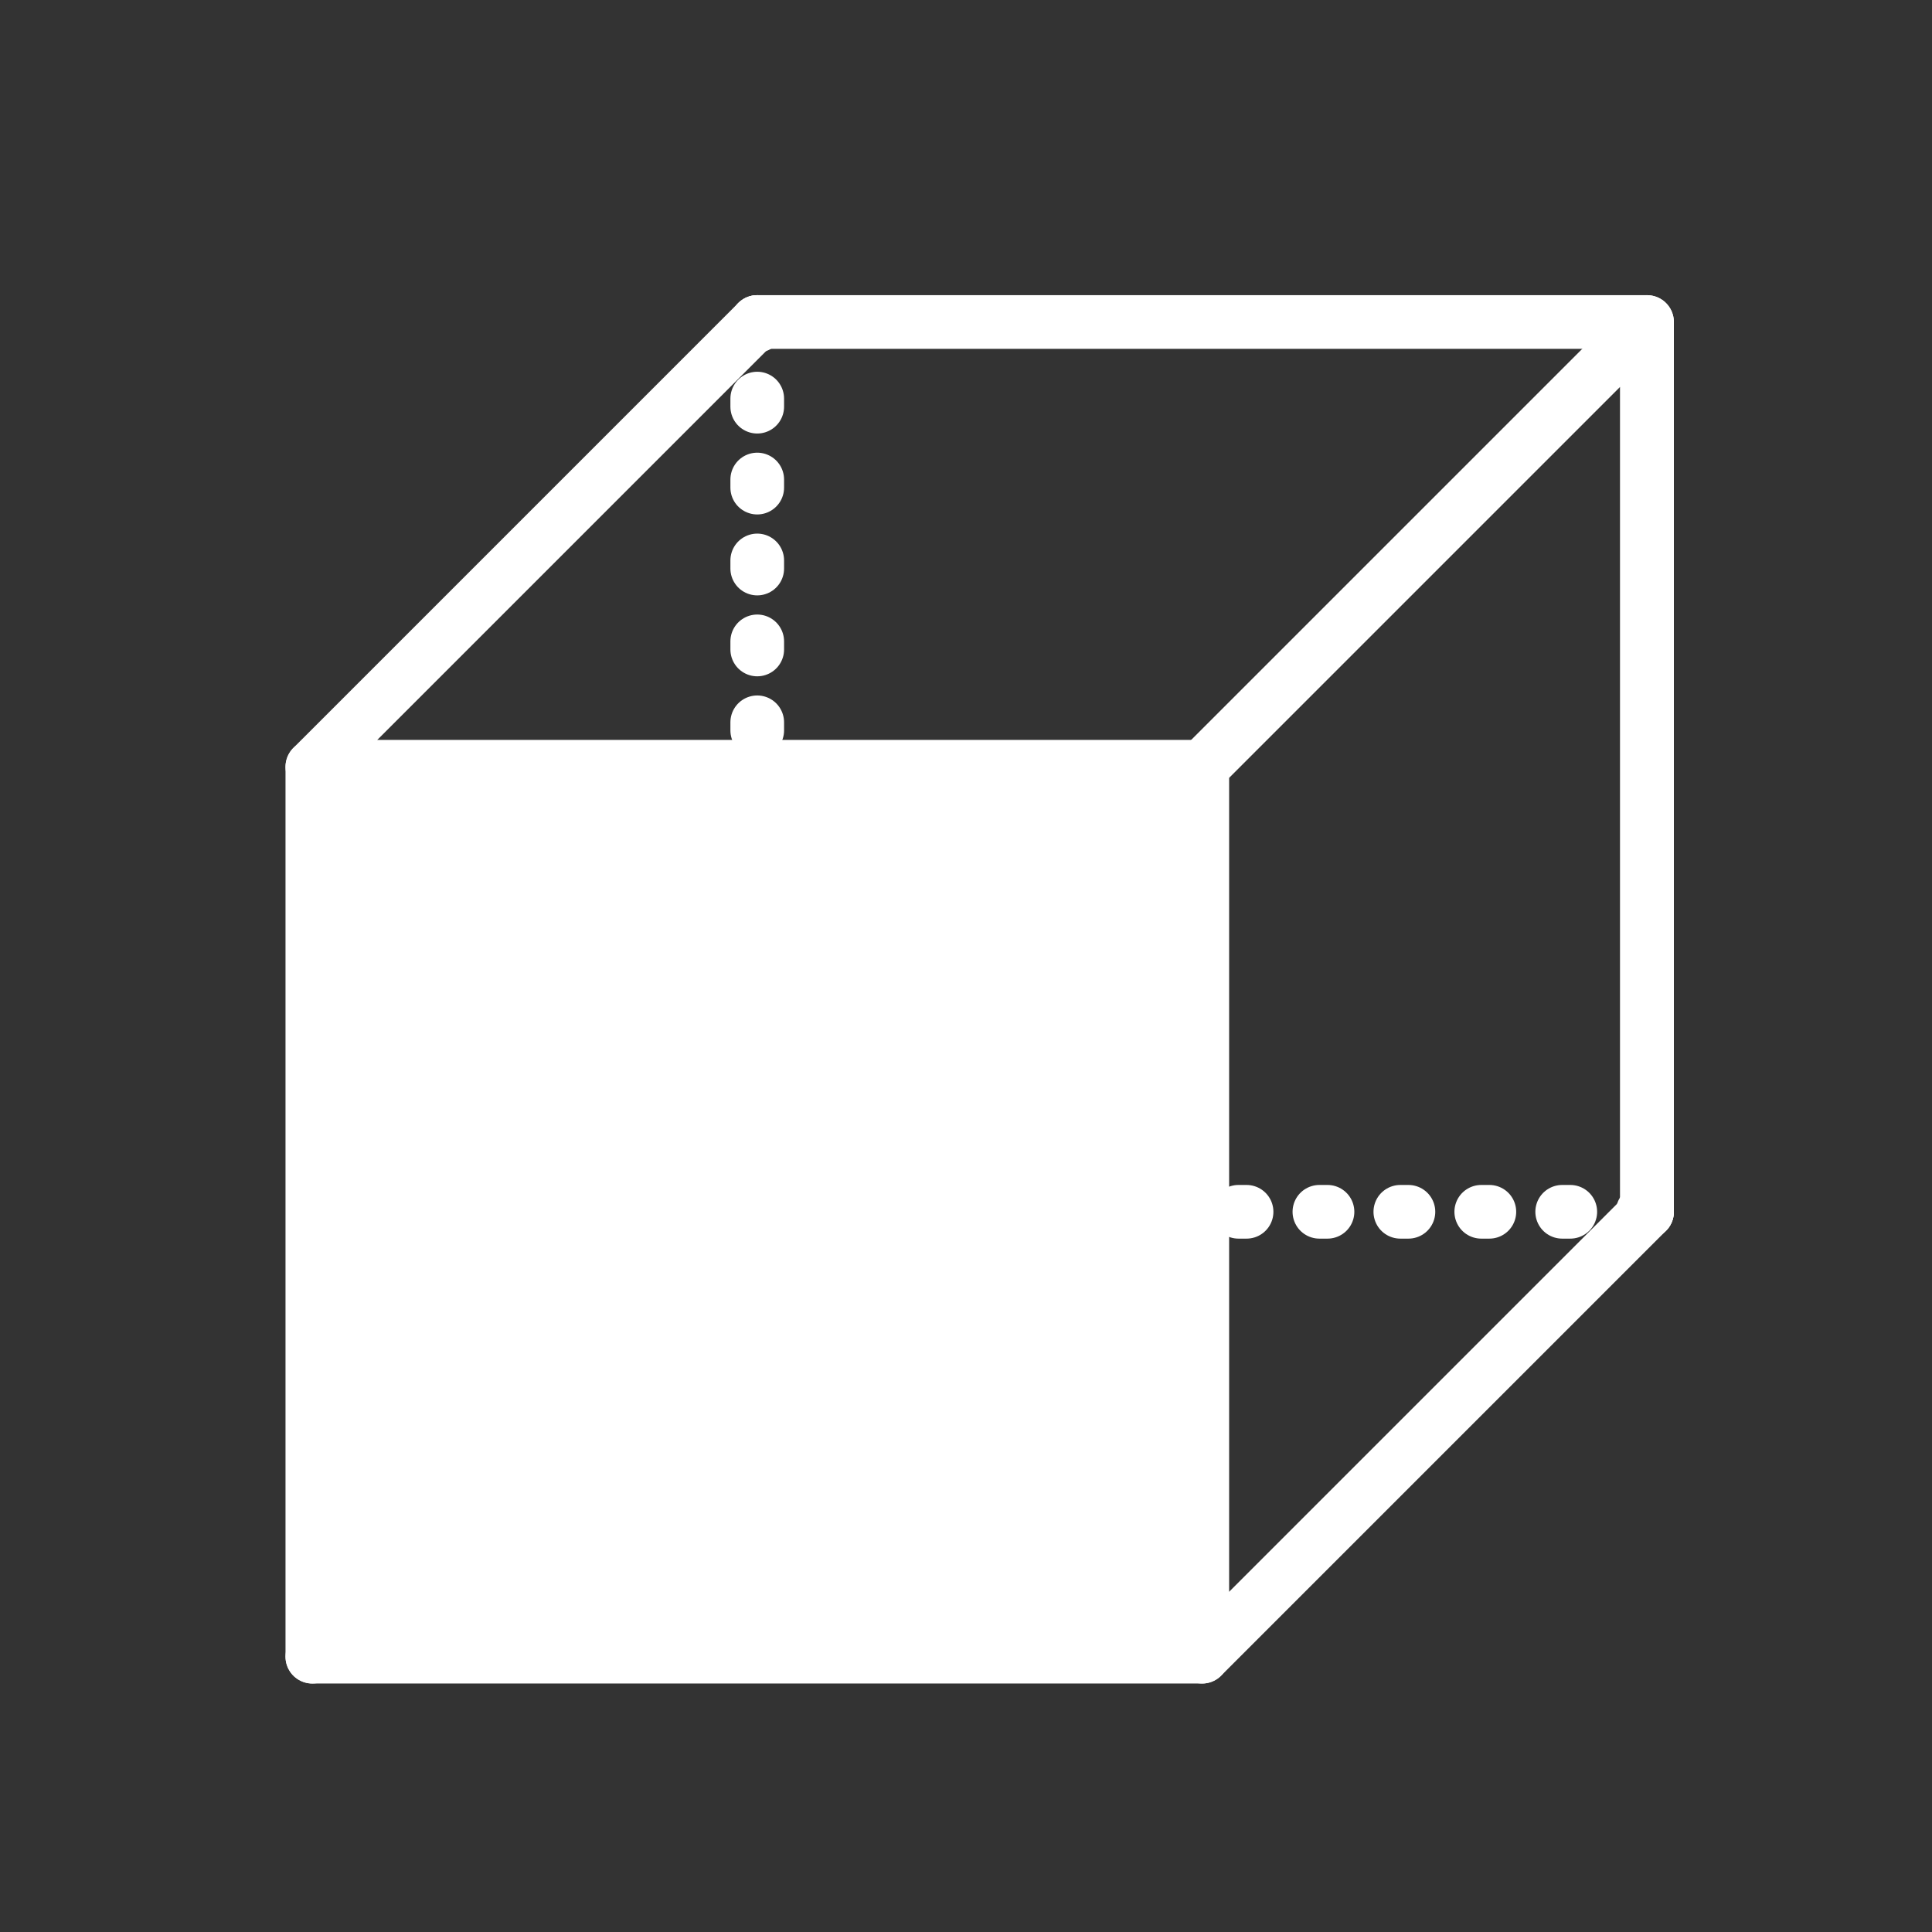
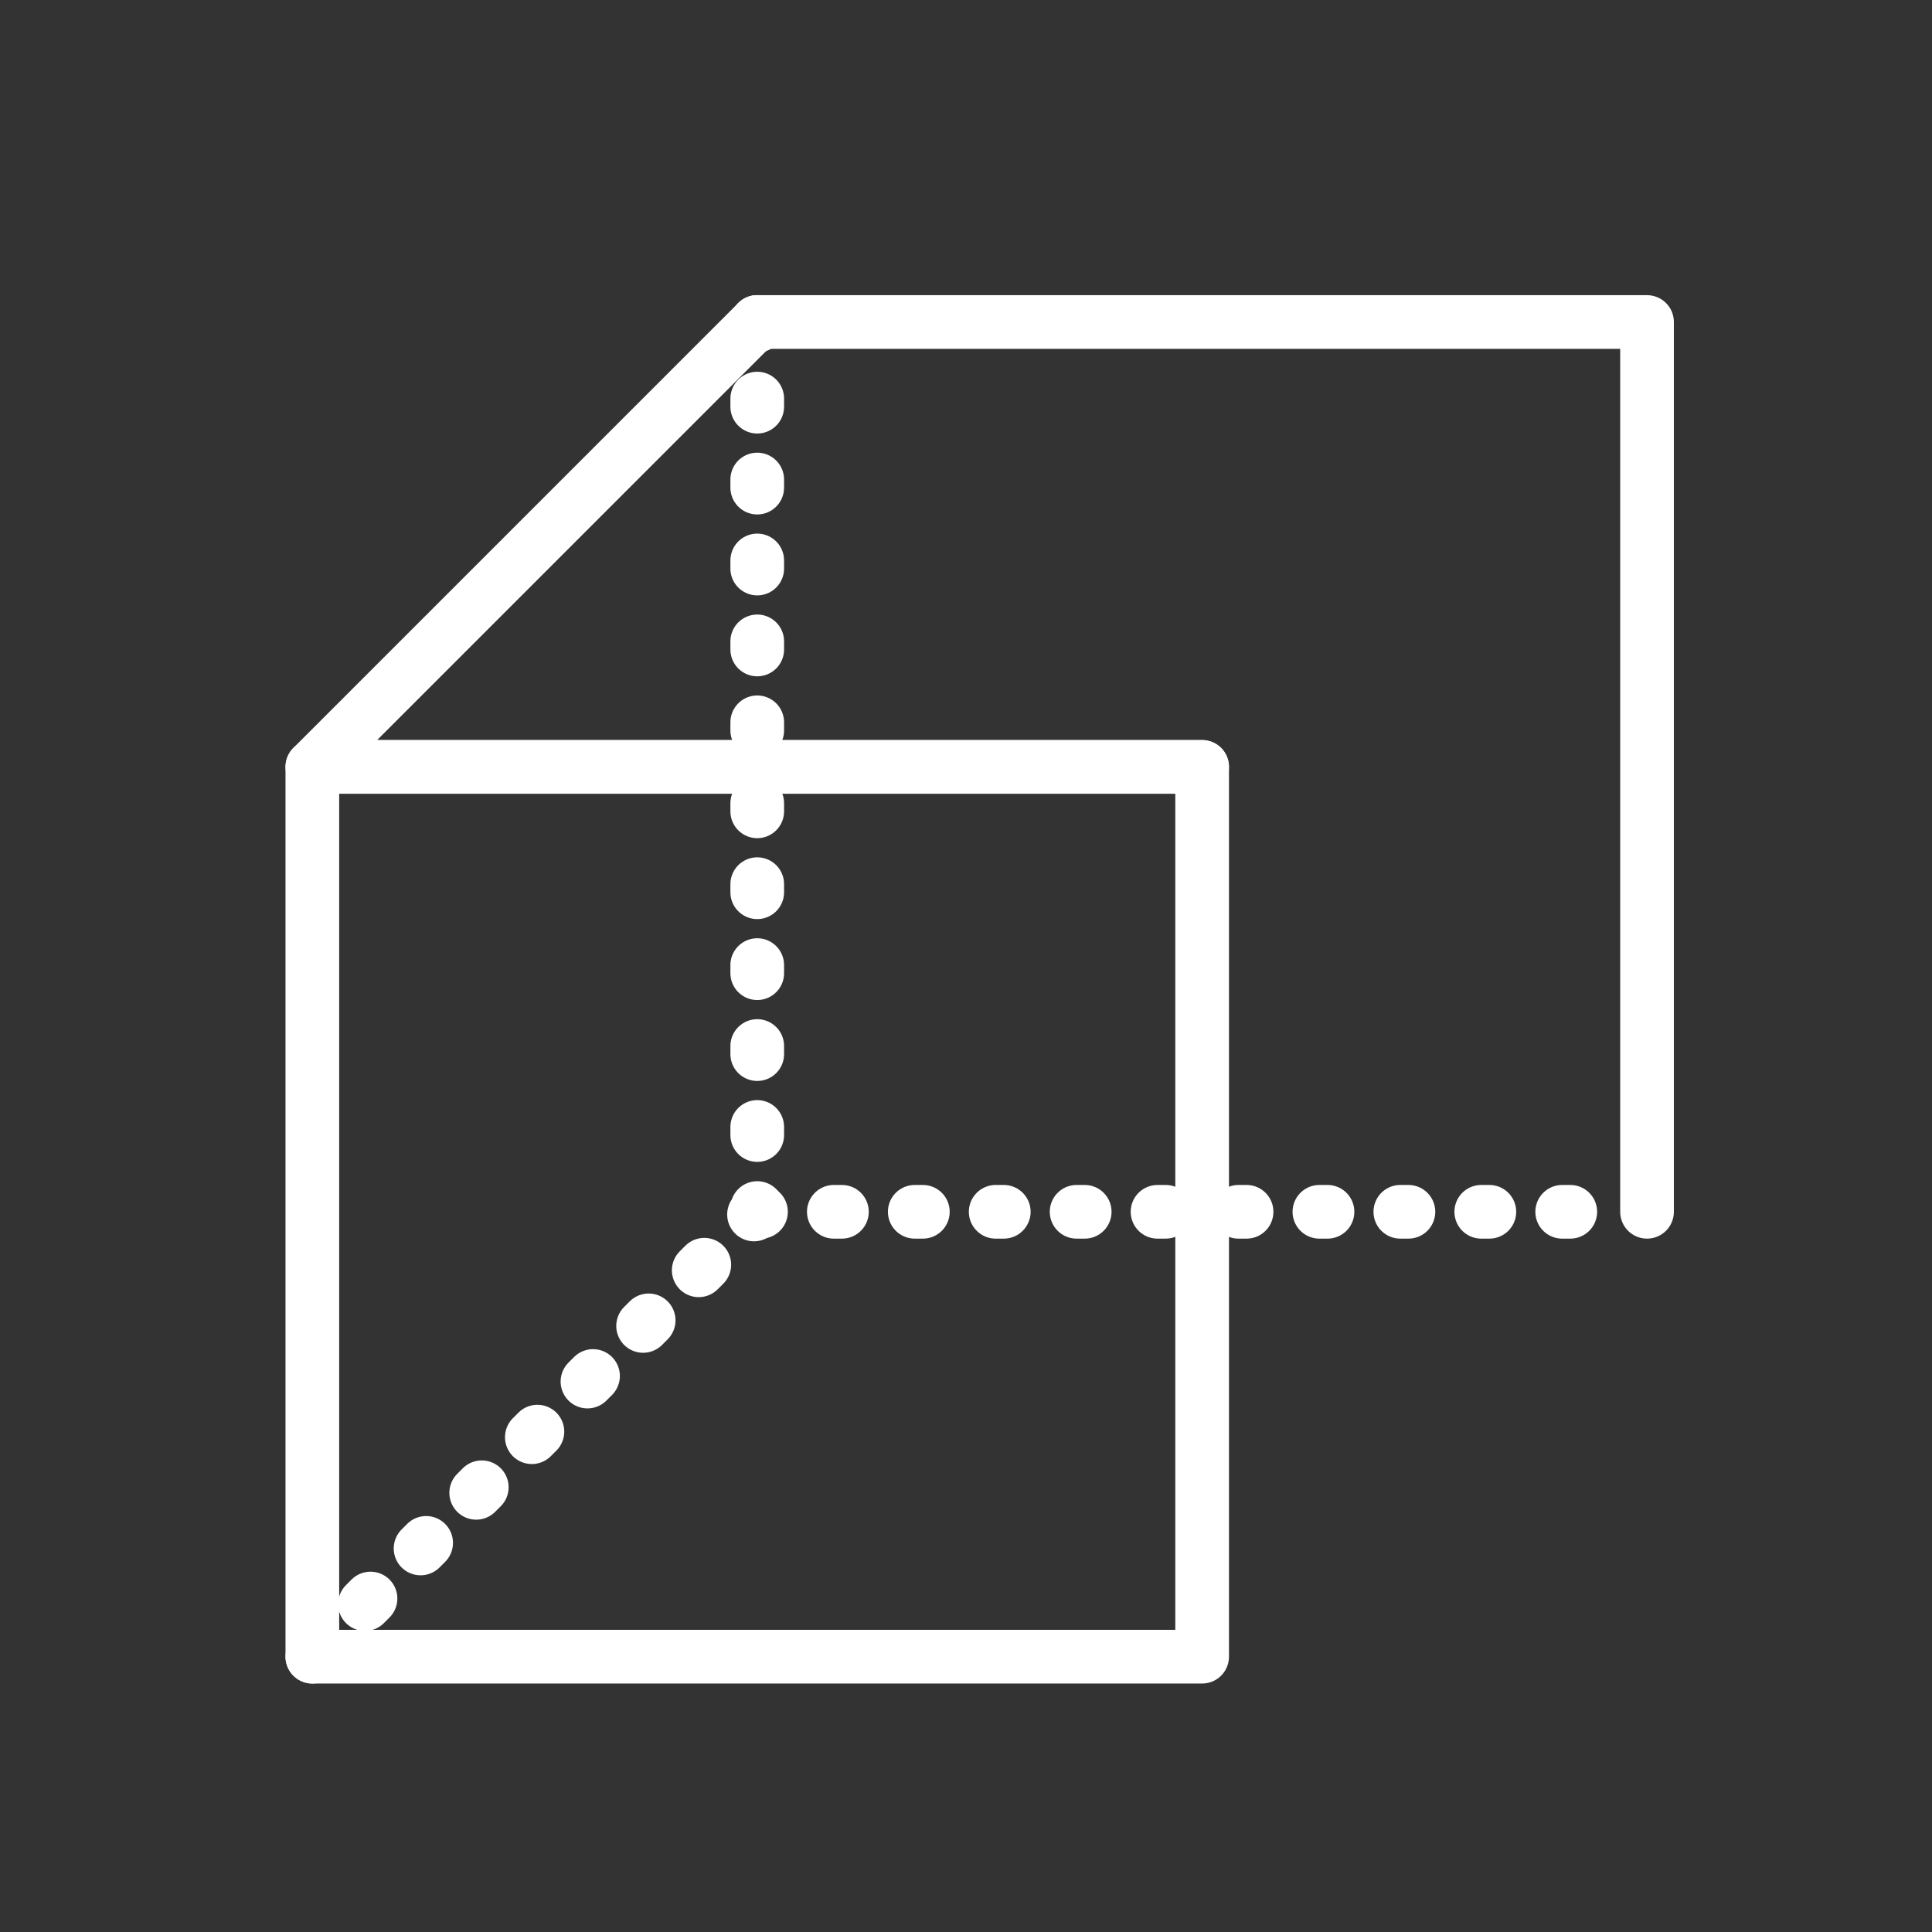
<svg xmlns="http://www.w3.org/2000/svg" viewBox="0 0 36 36">
  <rect x="0" y="0" width="36" height="36" fill="#333333" stroke="none" />
  <title>two 48</title>
  <g id="Layer_1" data-name="Layer 1">
    <rect x="5.82" y="14.29" width="16.58" height="16.58" style="fill:none;stroke:#fff;stroke-linecap:round;stroke-linejoin:round" />
    <polyline points="30.69 22.58 30.69 6 14.11 6" style="fill:none;stroke:#fff;stroke-linecap:round;stroke-linejoin:round" />
-     <polygon points="22.4 30.87 30.69 22.58 30.69 6 22.4 14.29 22.4 30.87" style="fill:none;stroke:#fff;stroke-linecap:round;stroke-linejoin:round" />
    <line x1="5.82" y1="30.87" x2="5.87" y2="30.82" style="fill:none;stroke:#fff;stroke-linecap:round;stroke-linejoin:round" />
    <line x1="6.8" y1="29.89" x2="13.59" y2="23.1" style="fill:none;stroke:#fff;stroke-linecap:round;stroke-linejoin:round;stroke-dasharray:0.147,1.319" />
    <polyline points="14.05 22.63 14.11 22.58 14.11 22.51" style="fill:none;stroke:#fff;stroke-linecap:round;stroke-linejoin:round" />
    <line x1="14.11" y1="21.15" x2="14.11" y2="6.75" style="fill:none;stroke:#fff;stroke-linecap:round;stroke-linejoin:round;stroke-dasharray:0.151,1.357" />
    <line x1="14.11" y1="6.07" x2="14.11" y2="6" style="fill:none;stroke:#fff;stroke-linecap:round;stroke-linejoin:round" />
-     <line x1="30.69" y1="22.58" x2="30.61" y2="22.58" style="fill:none;stroke:#fff;stroke-linecap:round;stroke-linejoin:round" />
    <line x1="29.26" y1="22.58" x2="14.86" y2="22.58" style="fill:none;stroke:#fff;stroke-linecap:round;stroke-linejoin:round;stroke-dasharray:0.151,1.357" />
    <line x1="14.18" y1="22.58" x2="14.11" y2="22.58" style="fill:none;stroke:#fff;stroke-linecap:round;stroke-linejoin:round" />
    <polyline points="22.4 14.29 5.82 14.29 14.11 6" style="fill:none;stroke:#fff;stroke-linecap:round;stroke-linejoin:round" />
-     <polygon points="22.4 14.29 22.37 30.84 5.8 30.84 5.82 14.29 22.4 14.29" style="fill:#fff" />
  </g>
</svg>